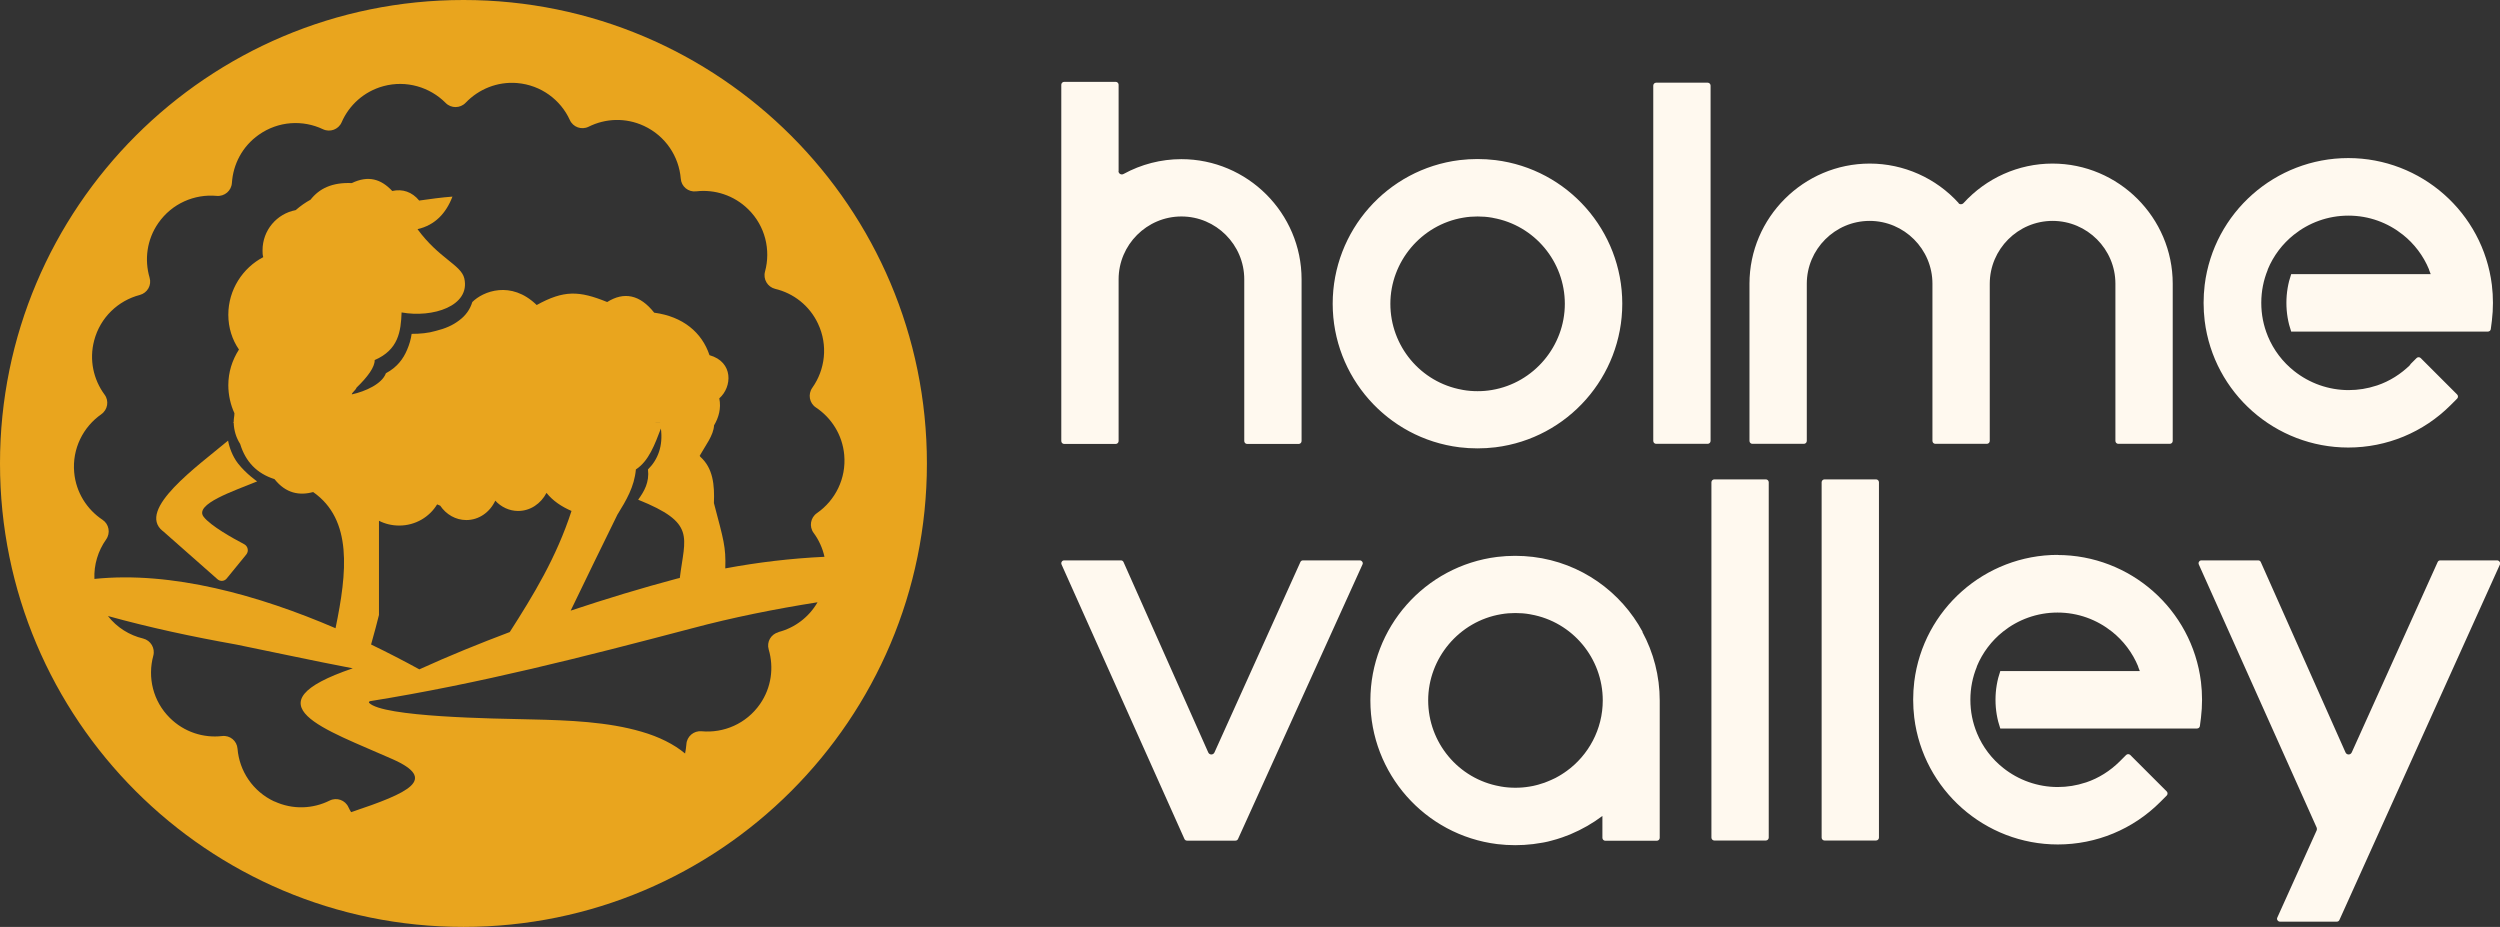
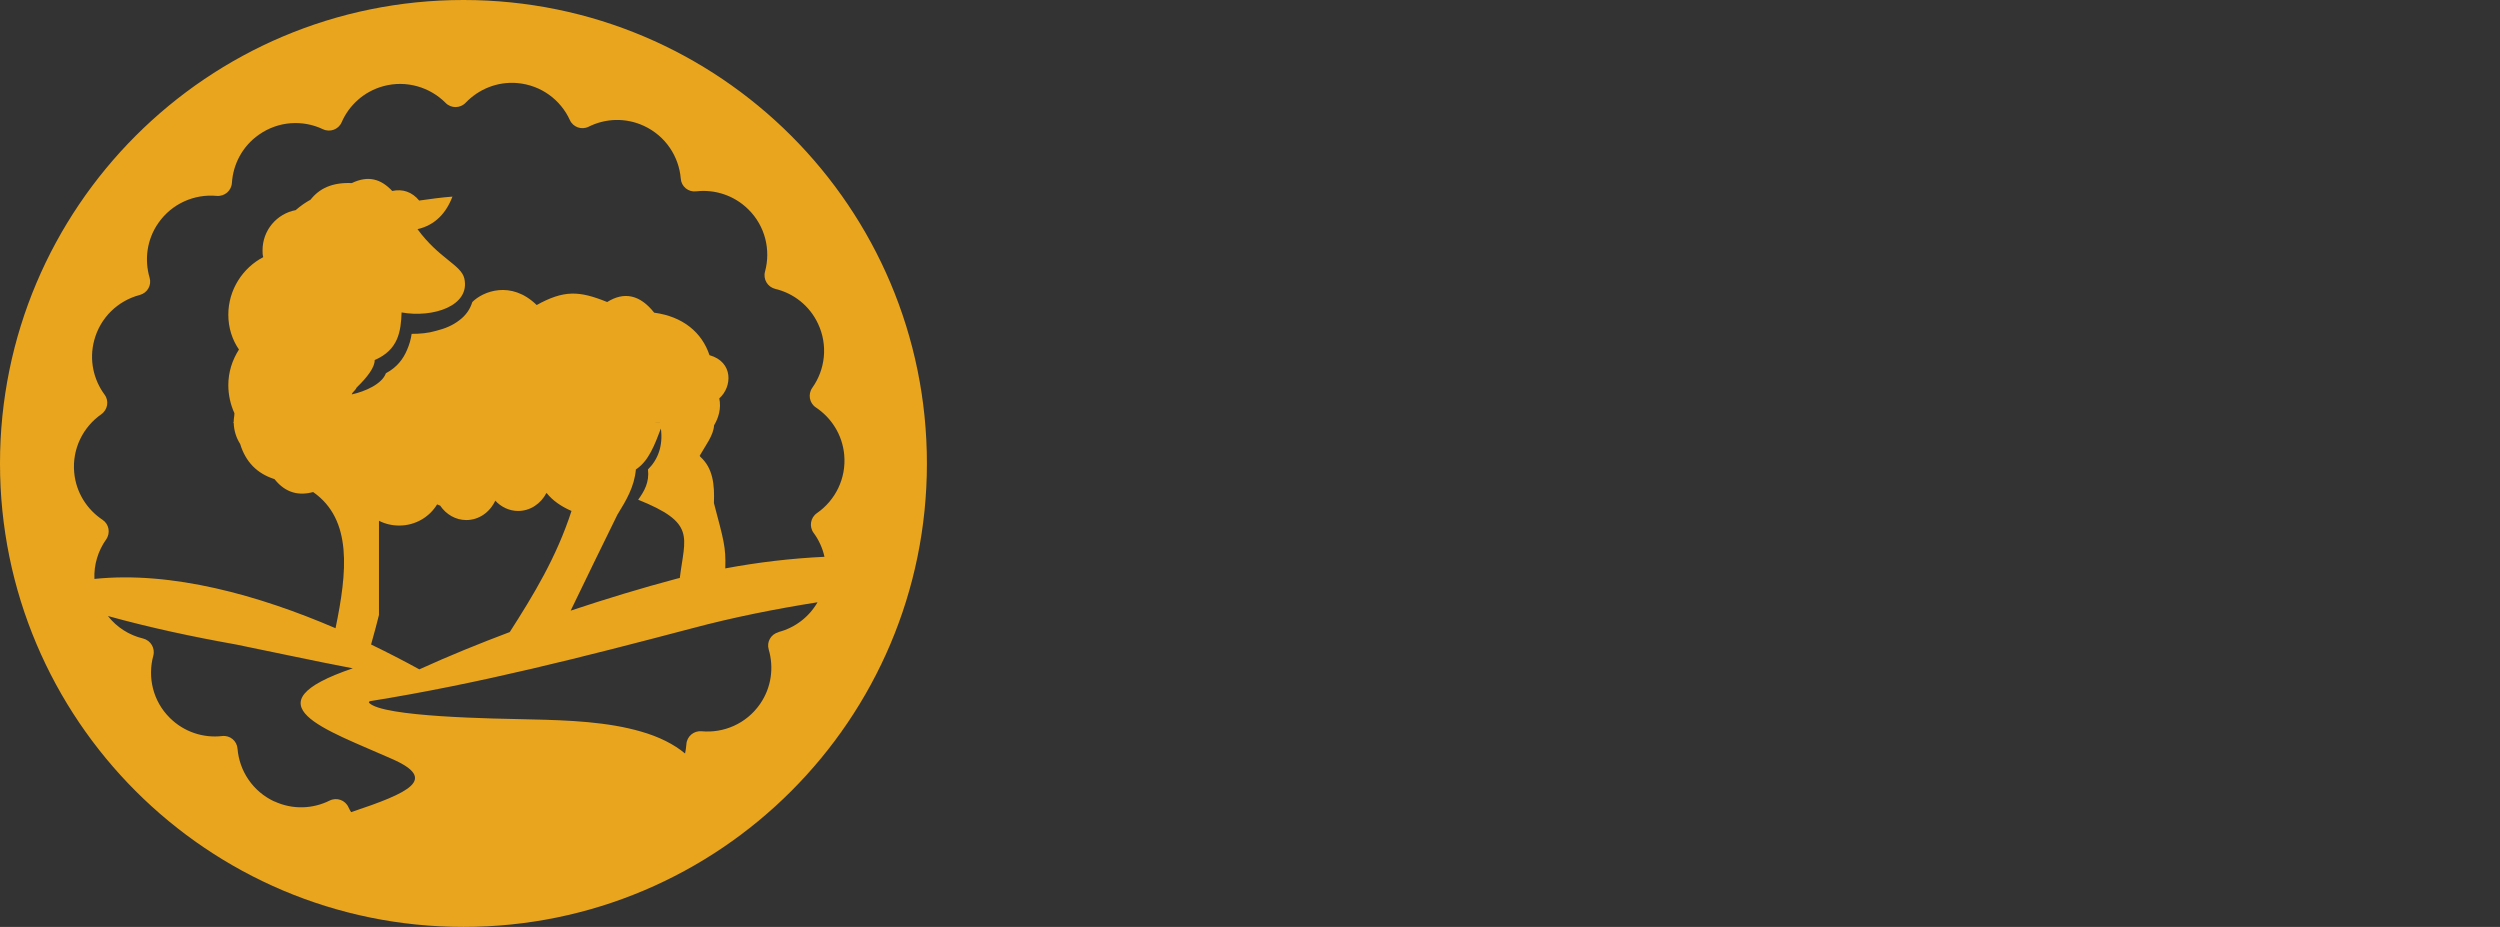
<svg xmlns="http://www.w3.org/2000/svg" id="Layer_1" data-name="Layer 1" viewBox="0 0 208.92 77.46">
  <rect x="0" y="0" width="208.92" height="77.46" fill="#333333" stroke="none" />
  <defs>
    <style>
      .cls-1 {
        fill: #e9a51e;
      }

      .cls-1, .cls-2 {
        fill-rule: evenodd;
        stroke-width: 0px;
      }

      .cls-2 {
        fill: #fff9ef;
      }
    </style>
  </defs>
-   <path class="cls-2" d="M124.77,18.21c3.47.62,6,3.66,6,7.18s-2.58,6.61-6.09,7.2c-.4.07-.8.1-1.2.1s-.81-.03-1.2-.1l-.1-.02c-3.47-.62-5.99-3.66-5.99-7.18s2.58-6.61,6.09-7.2c.4-.07.8-.1,1.2-.1s.81.03,1.2.1l.1.02ZM121.97,13.38c-6.05.75-10.6,5.91-10.6,12s4.55,11.25,10.6,12c.5.06,1,.09,1.5.09s1-.03,1.5-.09c6.05-.75,10.6-5.91,10.6-12s-4.55-11.25-10.6-12c-.5-.06-1-.09-1.5-.09s-1,.03-1.5.09h0ZM113.64,46.83h-4.75c-.1,0-.18.05-.22.14l-7.18,15.91c-.05.1-.14.17-.26.17-.11,0-.21-.06-.26-.17l-7.08-15.91c-.04-.09-.12-.14-.22-.14h-4.74c-.09,0-.16.04-.2.11-.05.07-.05.15-.02.23l10.27,22.94c.04.09.12.14.22.14h4.04c.1,0,.18-.05.22-.14l10.4-22.94c.04-.08.03-.16-.02-.23-.05-.07-.12-.11-.2-.11M147.57,40.06h-4.31c-.13,0-.24.11-.24.24v29.7c0,.13.11.24.24.24h4.31c.13,0,.24-.11.24-.24v-29.7c0-.13-.11-.24-.24-.24M156.78,40.06h-4.31c-.13,0-.24.11-.24.24v29.7c0,.13.11.24.24.24h4.31c.13,0,.24-.11.24-.24v-29.7c0-.13-.11-.24-.24-.24M208.88,46.94c-.05-.07-.12-.11-.2-.11h-4.75c-.1,0-.18.05-.22.14l-7.18,15.91c-.05.1-.14.17-.26.17-.11,0-.21-.06-.26-.17l-7.08-15.91c-.04-.09-.12-.14-.22-.14h-4.74c-.09,0-.16.04-.2.11-.05.07-.05.15-.02.23l9.85,21.99c.03.08.03.16,0,.23l-3.29,7.29c-.04.08-.03.16.02.23.05.07.12.11.2.11h4.75c.1,0,.18-.05.22-.14l13.41-29.7c.04-.08.03-.16-.02-.23M171.97,46.37c-6.09,0-11.25,4.55-12,10.6-.06.5-.09,1-.09,1.5s.03,1,.09,1.5c.75,6.05,5.91,10.6,12,10.6,3.22,0,6.28-1.27,8.55-3.54l.55-.55c.09-.09.09-.25,0-.34l-3.05-3.05c-.09-.09-.25-.09-.34,0l-.55.55c-.8.79-1.75,1.39-2.79,1.74-.02,0-.04.01-.07.02-.72.24-1.5.37-2.31.37-1.68,0-3.28-.58-4.55-1.59-.95-.75-1.72-1.75-2.2-2.91,0,0,0-.02-.01-.03-.35-.85-.54-1.78-.54-2.76s.19-1.91.54-2.76c0,0,0-.02,0-.03.48-1.16,1.24-2.15,2.18-2.9,0,0,0,0,0,0,1.25-1,2.84-1.6,4.56-1.6s3.29.59,4.56,1.6c.94.75,1.7,1.74,2.18,2.9,0,0,0,.02,0,.03.05.12.1.24.14.36h-11.66c-.26.75-.4,1.56-.4,2.4s.14,1.65.4,2.4h16.44c.12,0,.23-.09.24-.21l.09-.69c.06-.5.09-1,.09-1.5s-.03-1-.09-1.5c-.75-6.05-5.91-10.6-12-10.6M130.88,64.46s-.09.07-.14.1c-.15.1-.3.2-.46.29-.03.02-.06.03-.09.05-.13.08-.27.15-.41.21-.05.02-.1.05-.15.07-.17.07-.34.15-.51.21-.02,0-.03.01-.05.02-.17.06-.34.11-.51.16-.05.01-.1.03-.15.04-.19.05-.37.09-.57.12,0,0,0,0,0,0-.4.07-.8.1-1.2.1s-.81-.03-1.2-.1l-.1-.02c-3.47-.62-5.99-3.66-5.99-7.18s2.58-6.61,6.09-7.2c.4-.07.8-.1,1.2-.1s.81.03,1.2.1l.1.02c3.47.62,6,3.66,6,7.18,0,2.41-1.19,4.59-3.04,5.92M137.27,52.8c-1.81-3.35-5.15-5.77-9.15-6.26-.5-.06-1-.09-1.5-.09s-1,.03-1.5.09c-6.05.75-10.6,5.91-10.6,12h0c0,6.09,4.55,11.25,10.6,12,.5.06,1,.09,1.5.09s1-.03,1.5-.09c.24-.03.48-.07.72-.11.06-.01.12-.02.18-.03.22-.04.43-.09.64-.15.02,0,.05-.01.07-.02.24-.06.47-.13.7-.21.05-.02.1-.03.15-.05.2-.07.41-.15.61-.23.02,0,.05-.02.07-.03,0,0,0,0,0,0,.95-.4,1.84-.91,2.65-1.52v1.83c0,.13.11.24.24.24h4.31c.13,0,.24-.11.24-.24v-11.47h0c0-2.07-.52-4.02-1.45-5.74M163.69,16.98c-1.9-2.1-4.6-3.31-7.44-3.31-5.53,0-10.05,4.52-10.05,10.04v13.14c0,.13.11.24.24.24h4.31c.13,0,.24-.11.24-.24v-13.14c0-2.88,2.36-5.25,5.25-5.25s5.25,2.36,5.25,5.25v13.14c0,.13.11.24.24.24h4.31c.13,0,.24-.11.24-.24v-13.14c0-2.88,2.36-5.25,5.25-5.25s5.25,2.36,5.25,5.25v13.14c0,.13.11.24.24.24h4.31c.13,0,.24-.11.24-.24v-13.14c0-5.53-4.52-10.04-10.05-10.04-2.84,0-5.53,1.21-7.44,3.31-.06.06-.13.09-.21.09s-.15-.03-.21-.09M138.4,6.91c-.13,0-.24.11-.24.24v29.7c0,.13.11.24.24.24h4.31c.13,0,.24-.11.24-.24V7.15c0-.13-.11-.24-.24-.24h-4.31ZM93.48,14.29v-7.21c0-.13-.11-.24-.24-.24h-4.31c-.13,0-.24.11-.24.24v29.78c0,.13.11.24.24.24h4.31c.13,0,.24-.11.24-.24v-13.52c0-2.88,2.36-5.25,5.25-5.25s5.25,2.36,5.25,5.25v13.52c0,.13.11.24.24.24h4.31c.13,0,.24-.11.24-.24v-13.52c0-5.53-4.52-10.04-10.05-10.04-1.69,0-3.35.43-4.83,1.24-.09.05-.19.05-.28,0-.09-.05-.14-.14-.14-.24M201.44,30.47c-.8.79-1.75,1.39-2.79,1.74-.02,0-.04.01-.07.02-.72.24-1.5.37-2.31.37-1.68,0-3.28-.58-4.55-1.59-.95-.75-1.72-1.75-2.2-2.91,0,0,0-.02-.01-.03-.35-.85-.54-1.78-.54-2.76s.19-1.91.54-2.76c0,0,0-.02,0-.03.48-1.16,1.24-2.15,2.18-2.9,0,0,0,0,0,0,1.25-1,2.84-1.6,4.56-1.6s3.29.59,4.56,1.6c.94.75,1.7,1.74,2.18,2.9,0,0,0,.02,0,.03.05.12.1.24.14.36h-11.66c-.26.75-.4,1.56-.4,2.4s.14,1.65.4,2.4h16.44c.12,0,.23-.09.24-.21l.09-.69c.06-.5.09-1,.09-1.5s-.03-1-.09-1.5c-.75-6.05-5.91-10.6-12-10.6s-11.25,4.55-12,10.6c-.06.5-.09,1-.09,1.5s.03,1,.09,1.5c.75,6.05,5.91,10.59,12,10.59,3.22,0,6.28-1.27,8.55-3.54l.55-.55c.09-.09.09-.25,0-.34l-3.05-3.05c-.09-.09-.25-.09-.34,0l-.55.55Z" />
  <g>
    <path class="cls-1" d="M65.06,52.83c-.64.17-1.01.82-.82,1.45.44,1.5.23,3.18-.73,4.56-1.14,1.64-3.03,2.44-4.88,2.27-.65-.06-1.23.43-1.27,1.08-.02.26-.06.53-.11.78-.91-.77-2.2-1.41-3.63-1.82-2.82-.83-6.07-.96-9.22-1.03-3.15-.07-12.44-.19-13.56-1.39-.03-.03,0-.08.05-.13,9.14-1.46,18-3.74,26.89-6.08,3.48-.93,7-1.63,10.54-2.19-.72,1.25-1.91,2.14-3.27,2.49h0ZM22.93,66.98c-1.81-.84-2.93-2.56-3.08-4.41-.05-.66-.63-1.14-1.29-1.06-1.55.18-3.17-.33-4.36-1.51-1.42-1.4-1.88-3.4-1.39-5.2.17-.63-.21-1.28-.85-1.44-1.14-.27-2.19-.92-2.94-1.88,3.51.97,7.01,1.72,10.71,2.38,2.88.58,6.34,1.34,9.75,1.99-8.9,3.03-2.3,5.09,3.32,7.59,3.81,1.69,1.42,2.8-3.46,4.43-.08-.14-.16-.27-.22-.41-.27-.6-.98-.85-1.57-.56-1.4.7-3.09.78-4.62.07h0ZM54.66,35.31c.27-.01.46-.01.58,0h-.58ZM51.62,42.97c.7-1.14,1.39-2.28,1.52-3.74,1.08-.7,1.58-2.09,2.09-3.42.19,1.46-.25,2.6-1.08,3.42.13,1.08-.32,1.84-.82,2.53,4.85,1.95,3.91,3.06,3.48,6.54-.07.02-.15.04-.22.05-3,.8-5.96,1.7-8.9,2.68,1.31-2.72,2.62-5.4,3.93-8.07h0ZM35.05,55.94c-1.28-.7-2.63-1.4-4.04-2.08.26-.94.55-1.98.66-2.47v-7.87c.51.26,1.08.4,1.69.4,1.35,0,2.53-.71,3.17-1.77.09.04.17.08.26.11.49.73,1.29,1.2,2.18,1.2,1.06,0,1.97-.66,2.42-1.62.49.53,1.17.86,1.91.86,1.02,0,1.9-.61,2.37-1.51.53.66,1.24,1.14,2.09,1.51-1.26,3.88-3.18,7.03-5.16,10.12,0,0,0,0,0,0-2.54.96-5.06,1.98-7.54,3.11h0ZM58.46,38.09s.02-.03.02-.04c0,.03.02.07.03.09-.02-.02-.03-.04-.05-.05h0ZM8.46,34.62c.54-.37.67-1.12.28-1.64-.93-1.26-1.3-2.91-.87-4.53.51-1.93,2.01-3.33,3.81-3.8.64-.17,1.01-.82.82-1.45-.44-1.5-.23-3.18.73-4.56,1.14-1.64,3.03-2.44,4.88-2.27.65.06,1.23-.43,1.27-1.08.1-1.56.87-3.06,2.25-4.03,1.63-1.15,3.68-1.26,5.36-.46.59.28,1.3.02,1.56-.58.62-1.43,1.87-2.58,3.49-3.02,1.92-.52,3.89.08,5.2,1.4.46.47,1.22.46,1.67-.01,1.08-1.13,2.64-1.79,4.31-1.65,1.99.17,3.63,1.4,4.4,3.09.27.6.98.85,1.57.56,1.4-.7,3.09-.78,4.62-.07,1.81.84,2.93,2.56,3.08,4.41.05.66.63,1.14,1.29,1.06,1.55-.18,3.17.33,4.36,1.51,1.42,1.4,1.88,3.4,1.39,5.2-.17.63.21,1.28.85,1.44,1.52.36,2.87,1.39,3.58,2.91.85,1.8.6,3.84-.48,5.36-.38.54-.24,1.28.3,1.64,1.3.86,2.22,2.29,2.37,3.96.18,1.98-.75,3.81-2.28,4.87-.54.37-.67,1.12-.28,1.65.44.59.75,1.28.91,2-2.78.13-5.56.46-8.29.97.06-1.82-.14-2.37-.95-5.46.06-1.49-.06-2.92-1.15-3.88,0-.03,0-.08-.01-.12.41-.74,1.14-1.67,1.17-2.49.39-.65.61-1.43.44-2.26,1.08-.95,1.2-3.04-.82-3.61-.63-1.9-2.22-3.23-4.62-3.55-1.2-1.52-2.53-1.77-3.93-.89-2.34-.95-3.61-1.01-5.89.25-2.15-2.09-4.5-1.14-5.38-.25-.19.63-.57,1.14-1.08,1.52-.57.44-1.2.7-1.96.89-.64.19-1.33.25-2.03.25-.06.44-.19.89-.38,1.33-.32.76-.83,1.46-1.77,1.96-.32.89-1.71,1.52-2.85,1.77,0-.15.29-.31.4-.57.91-.88,1.53-1.71,1.51-2.3,1.99-.86,2.19-2.39,2.25-3.98,2.59.47,5.77-.53,5.24-2.85-.27-1.13-2.12-1.66-3.91-4.11,1.46-.33,2.39-1.33,2.92-2.72-.93.07-1.86.2-2.78.33-.6-.73-1.39-.99-2.25-.8-.93-.99-1.99-1.33-3.38-.66-1.66-.07-2.72.46-3.45,1.39-.41.22-.84.52-1.24.87-1.58.3-2.77,1.68-2.77,3.36,0,.19,0,.38.06.57-1.71.89-2.92,2.72-2.92,4.81,0,1.08.32,2.09.89,2.91-.57.89-.89,1.9-.89,2.98,0,.82.19,1.65.51,2.34,0,.25-.06.44-.06.7,0,.02,0,.04,0,.06h-.07s.05.03.07.04c.02.65.21,1.26.54,1.77.45,1.48,1.39,2.47,2.87,2.94.95,1.2,2.09,1.39,3.23,1.08,3.3,2.31,2.84,6.69,1.87,11.38-6.42-2.76-13.67-4.79-20.15-4.12-.05-1.18.3-2.34.98-3.3.38-.54.24-1.28-.3-1.64-1.3-.86-2.22-2.29-2.37-3.96-.18-1.98.75-3.81,2.28-4.87h0ZM38.73,0C17.34,0,0,17.34,0,38.73s17.34,38.73,38.73,38.73,38.73-17.34,38.73-38.73S60.12,0,38.73,0h0Z" />
-     <path class="cls-1" d="M13.59,44.36l4.59,4.05c.23.2.57.17.76-.06l1.64-2.01c.23-.28.14-.69-.17-.86-.97-.51-2.8-1.53-3.39-2.29-.82-1.06,2.53-2.16,4.47-2.96,0,0-.92-.63-1.6-1.5-.46-.59-.73-1.35-.83-1.91-2.58,2.16-7.66,5.77-5.47,7.55" />
  </g>
</svg>